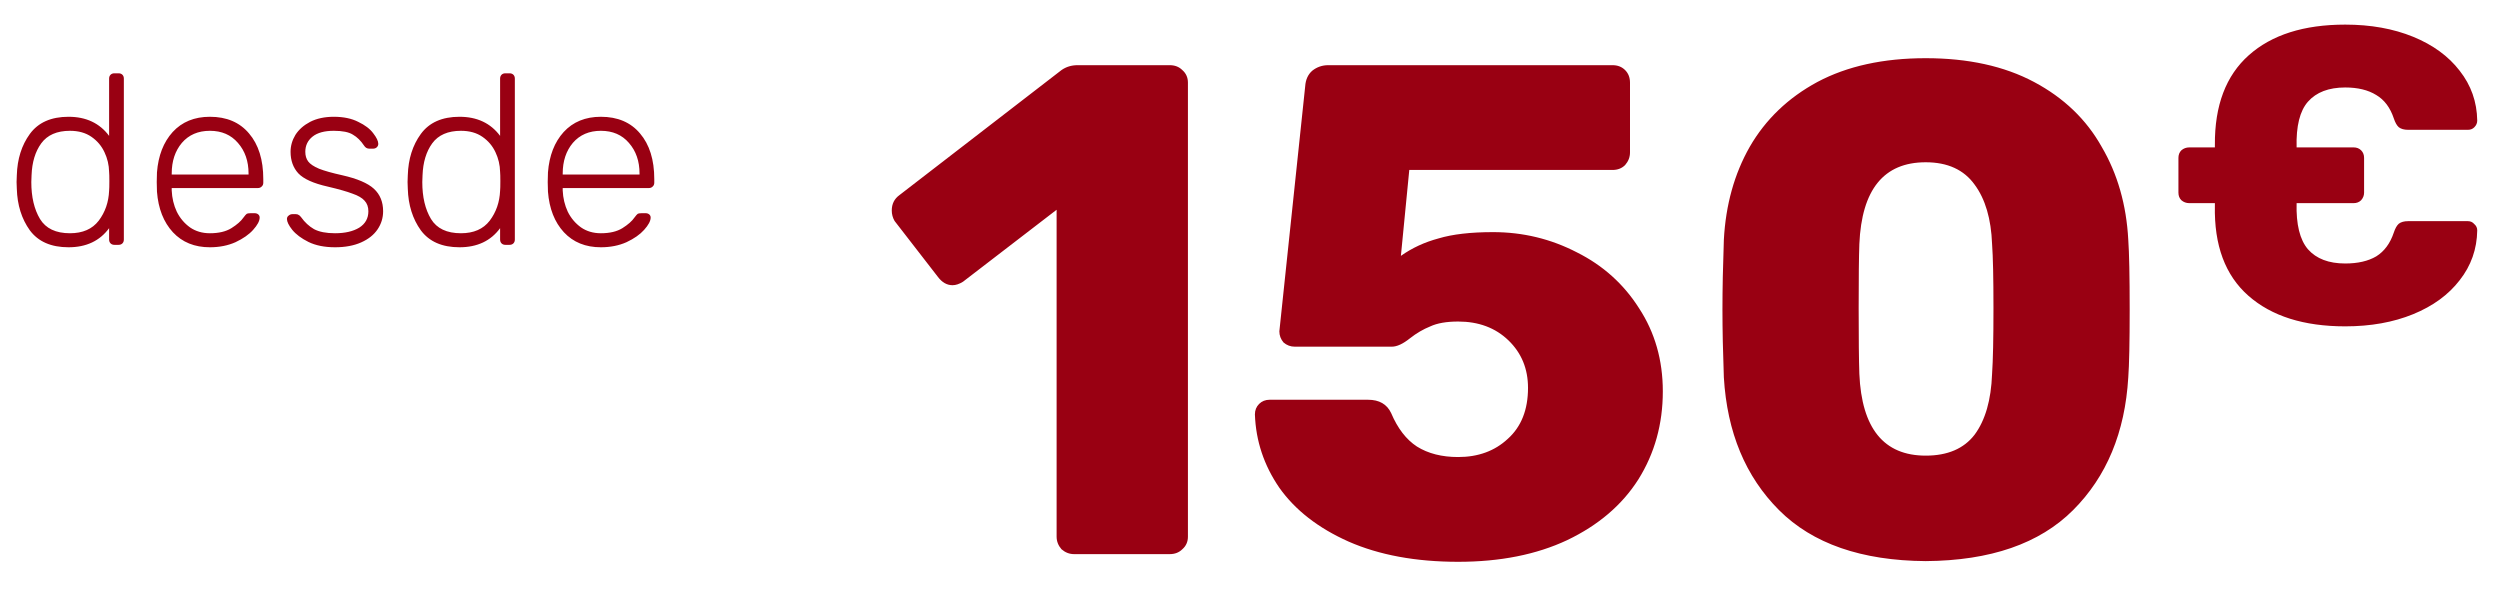
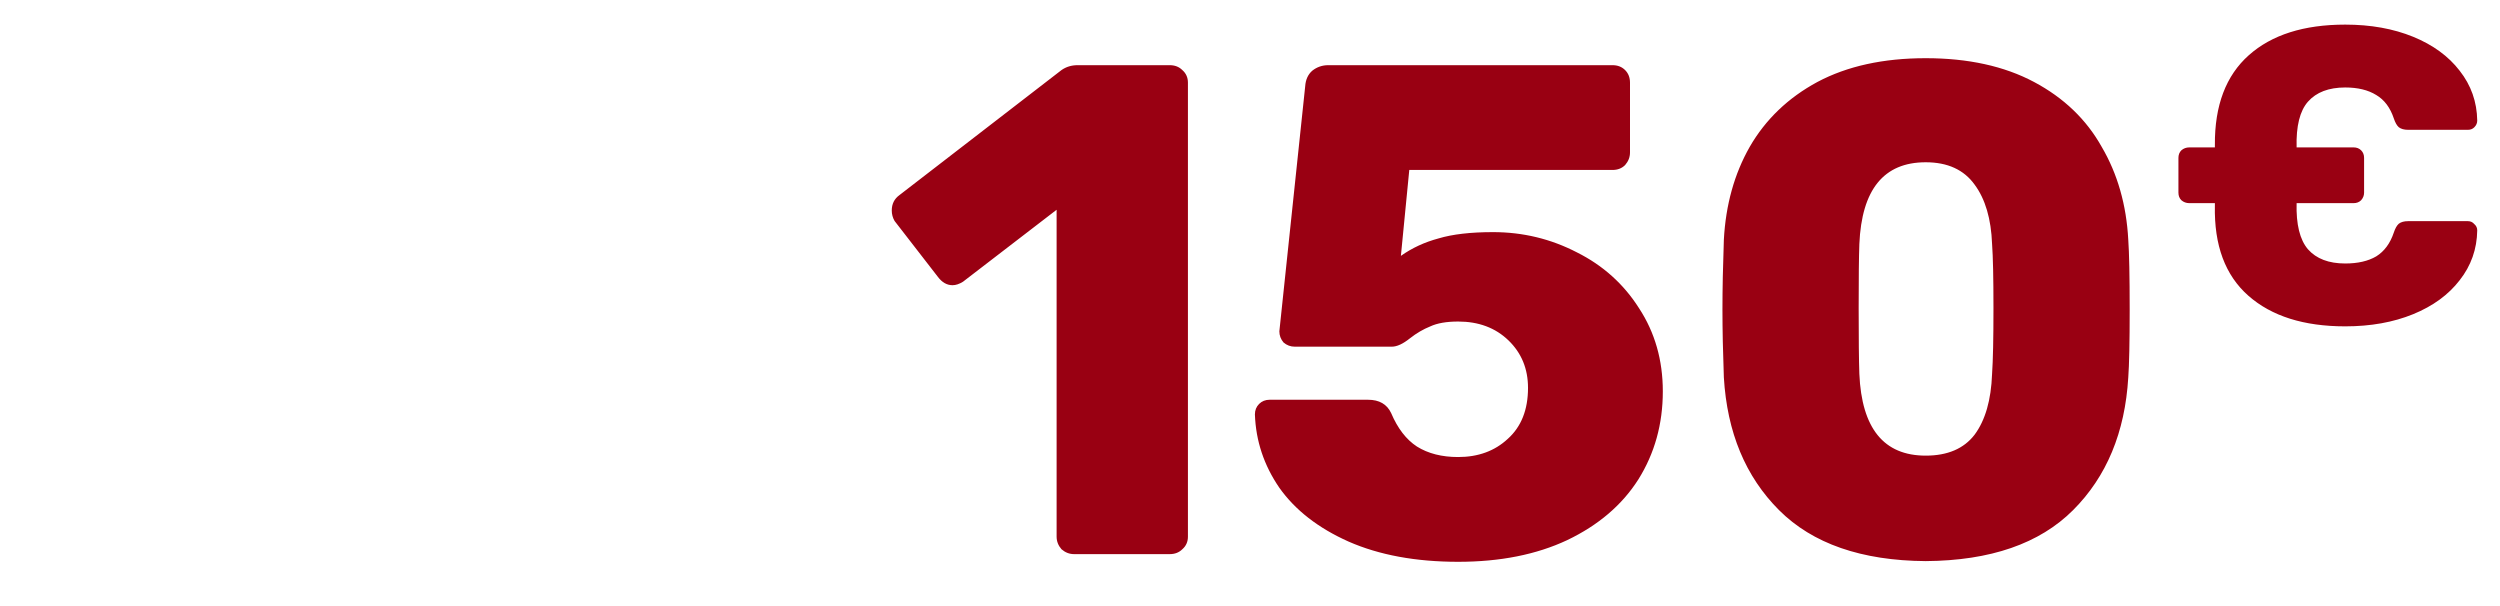
<svg xmlns="http://www.w3.org/2000/svg" width="194" height="47" viewBox="0 0 194 47" fill="none">
  <path d="M83.348 43C82.986 43 82.661 42.873 82.372 42.621C82.119 42.331 81.993 42.006 81.993 41.645V16.278L74.73 21.861C74.44 22.042 74.169 22.132 73.916 22.132C73.483 22.132 73.103 21.915 72.778 21.482L69.418 17.145C69.273 16.892 69.201 16.621 69.201 16.332C69.201 15.826 69.4 15.429 69.797 15.14L82.372 5.438C82.733 5.185 83.149 5.058 83.619 5.058H90.773C91.171 5.058 91.496 5.185 91.749 5.438C92.038 5.691 92.183 6.016 92.183 6.413V41.645C92.183 42.042 92.038 42.368 91.749 42.621C91.496 42.873 91.171 43 90.773 43H83.348ZM113.154 43.596C109.866 43.596 107.029 43.072 104.644 42.024C102.295 40.976 100.507 39.585 99.278 37.851C98.086 36.116 97.453 34.219 97.381 32.16C97.381 31.834 97.49 31.563 97.706 31.346C97.923 31.13 98.194 31.021 98.519 31.021H106.162C107.029 31.021 107.625 31.364 107.951 32.051C108.456 33.243 109.125 34.111 109.956 34.653C110.823 35.195 111.889 35.466 113.154 35.466C114.708 35.466 115.991 34.996 117.002 34.057C118.05 33.117 118.574 31.798 118.574 30.1C118.574 28.618 118.068 27.39 117.057 26.414C116.045 25.438 114.744 24.951 113.154 24.951C112.251 24.951 111.528 25.077 110.986 25.33C110.444 25.547 109.92 25.854 109.414 26.251C108.872 26.685 108.402 26.902 108.005 26.902H100.471C100.145 26.902 99.856 26.793 99.603 26.577C99.387 26.324 99.278 26.035 99.278 25.709L101.284 6.684C101.32 6.178 101.5 5.781 101.826 5.492C102.187 5.203 102.603 5.058 103.072 5.058H125.133C125.53 5.058 125.855 5.185 126.108 5.438C126.361 5.691 126.488 6.016 126.488 6.413V11.834C126.488 12.195 126.361 12.52 126.108 12.809C125.855 13.062 125.53 13.189 125.133 13.189H109.36L108.709 19.855C109.577 19.241 110.552 18.79 111.636 18.5C112.72 18.175 114.13 18.013 115.864 18.013C118.177 18.013 120.345 18.537 122.368 19.584C124.392 20.596 126 22.042 127.192 23.921C128.421 25.8 129.035 27.95 129.035 30.371C129.035 32.9 128.403 35.177 127.138 37.2C125.874 39.188 124.031 40.76 121.61 41.916C119.225 43.036 116.406 43.596 113.154 43.596ZM149.435 43.542C144.449 43.506 140.655 42.187 138.053 39.585C135.451 36.983 134.024 33.551 133.771 29.287C133.699 27.335 133.662 25.583 133.662 24.029C133.662 22.439 133.699 20.632 133.771 18.609C133.915 15.899 134.584 13.496 135.776 11.4C137.005 9.268 138.758 7.588 141.034 6.359C143.347 5.13 146.147 4.516 149.435 4.516C152.724 4.516 155.524 5.13 157.837 6.359C160.149 7.588 161.902 9.268 163.094 11.4C164.323 13.496 165.01 15.899 165.154 18.609C165.226 19.621 165.263 21.427 165.263 24.029C165.263 26.559 165.226 28.311 165.154 29.287C164.901 33.551 163.474 36.983 160.872 39.585C158.27 42.187 154.458 43.506 149.435 43.542ZM149.435 35.357C151.134 35.357 152.399 34.815 153.23 33.731C154.061 32.611 154.512 31.039 154.585 29.016C154.657 27.968 154.693 26.27 154.693 23.921C154.693 21.572 154.657 19.91 154.585 18.934C154.512 16.983 154.061 15.447 153.23 14.327C152.399 13.171 151.134 12.592 149.435 12.592C146.183 12.592 144.467 14.706 144.286 18.934C144.25 19.91 144.232 21.572 144.232 23.921C144.232 26.27 144.25 27.968 144.286 29.016C144.467 33.243 146.183 35.357 149.435 35.357ZM191.518 17.162C191.713 17.162 191.876 17.238 192.006 17.39C192.158 17.52 192.233 17.683 192.233 17.878C192.212 19.33 191.756 20.62 190.868 21.748C190 22.875 188.797 23.753 187.258 24.382C185.718 25.011 183.962 25.325 181.989 25.325C178.78 25.325 176.276 24.534 174.477 22.951C172.677 21.368 171.81 19.038 171.875 15.959V15.764H169.891C169.653 15.764 169.447 15.688 169.273 15.536C169.121 15.384 169.046 15.189 169.046 14.951V12.252C169.046 12.013 169.121 11.818 169.273 11.666C169.447 11.514 169.653 11.438 169.891 11.438H171.875V11.243C171.853 8.186 172.731 5.867 174.509 4.284C176.287 2.701 178.78 1.91 181.989 1.91C183.962 1.91 185.718 2.224 187.258 2.853C188.797 3.482 190 4.36 190.868 5.487C191.756 6.614 192.212 7.905 192.233 9.357C192.233 9.552 192.158 9.726 192.006 9.877C191.876 10.008 191.713 10.073 191.518 10.073H186.867C186.564 10.073 186.325 10.008 186.152 9.877C186 9.747 185.87 9.52 185.762 9.195C185.48 8.349 185.024 7.742 184.396 7.373C183.767 6.983 182.965 6.788 181.989 6.788C180.71 6.788 179.745 7.157 179.095 7.894C178.466 8.609 178.173 9.791 178.217 11.438H182.64C182.878 11.438 183.073 11.514 183.225 11.666C183.377 11.818 183.453 12.013 183.453 12.252V14.951C183.453 15.168 183.377 15.363 183.225 15.536C183.073 15.688 182.878 15.764 182.64 15.764H178.217C178.173 17.412 178.466 18.604 179.095 19.341C179.745 20.078 180.71 20.447 181.989 20.447C182.965 20.447 183.767 20.263 184.396 19.894C185.024 19.504 185.48 18.886 185.762 18.04C185.87 17.715 186 17.488 186.152 17.357C186.325 17.227 186.564 17.162 186.867 17.162H191.518Z" fill="#990012" />
-   <path d="M5.317 19.188C3.967 19.188 2.967 18.75 2.317 17.875C1.68 16.988 1.342 15.912 1.305 14.65L1.286 14.125L1.305 13.6C1.342 12.338 1.68 11.269 2.317 10.394C2.967 9.506 3.967 9.062 5.317 9.062C6.68 9.062 7.73 9.556 8.467 10.544V6.1C8.467 5.975 8.505 5.875 8.58 5.8C8.655 5.725 8.755 5.688 8.88 5.688H9.199C9.324 5.688 9.424 5.725 9.499 5.8C9.574 5.875 9.611 5.975 9.611 6.1V18.587C9.611 18.712 9.574 18.812 9.499 18.887C9.424 18.962 9.324 19 9.199 19H8.88C8.755 19 8.655 18.962 8.58 18.887C8.505 18.812 8.467 18.712 8.467 18.587V17.706C7.742 18.694 6.692 19.188 5.317 19.188ZM5.43 18.1C6.417 18.1 7.161 17.775 7.661 17.125C8.161 16.462 8.43 15.688 8.467 14.8C8.48 14.675 8.486 14.431 8.486 14.069C8.486 13.706 8.48 13.463 8.467 13.338C8.455 12.8 8.336 12.294 8.111 11.819C7.886 11.331 7.549 10.931 7.099 10.619C6.649 10.306 6.092 10.15 5.43 10.15C4.417 10.15 3.674 10.475 3.199 11.125C2.736 11.762 2.486 12.588 2.449 13.6L2.43 14.125C2.43 15.287 2.655 16.244 3.105 16.994C3.555 17.731 4.33 18.1 5.43 18.1ZM16.288 19.188C15.1 19.188 14.144 18.8 13.419 18.025C12.694 17.238 12.281 16.188 12.181 14.875L12.163 14.125L12.181 13.375C12.281 12.075 12.688 11.031 13.4 10.244C14.125 9.456 15.088 9.062 16.288 9.062C17.588 9.062 18.6 9.494 19.325 10.356C20.063 11.219 20.431 12.4 20.431 13.9V14.181C20.431 14.306 20.388 14.406 20.3 14.481C20.225 14.556 20.125 14.594 20 14.594H13.325V14.781C13.35 15.369 13.481 15.919 13.719 16.431C13.969 16.931 14.313 17.337 14.75 17.65C15.188 17.95 15.7 18.1 16.288 18.1C16.975 18.1 17.531 17.969 17.956 17.706C18.394 17.431 18.706 17.156 18.894 16.881C19.006 16.731 19.088 16.637 19.138 16.6C19.2 16.562 19.306 16.544 19.456 16.544H19.756C19.869 16.544 19.963 16.575 20.038 16.637C20.113 16.7 20.15 16.781 20.15 16.881C20.15 17.144 19.981 17.462 19.644 17.837C19.319 18.2 18.863 18.519 18.275 18.794C17.688 19.056 17.025 19.188 16.288 19.188ZM19.288 13.544V13.469C19.288 12.506 19.013 11.713 18.463 11.088C17.925 10.463 17.2 10.15 16.288 10.15C15.375 10.15 14.65 10.463 14.113 11.088C13.588 11.713 13.325 12.506 13.325 13.469V13.544H19.288ZM25.998 19.188C25.186 19.188 24.498 19.05 23.936 18.775C23.386 18.5 22.967 18.188 22.68 17.837C22.404 17.488 22.267 17.206 22.267 16.994C22.267 16.881 22.311 16.794 22.398 16.731C22.486 16.656 22.579 16.619 22.68 16.619H22.961C23.048 16.619 23.117 16.637 23.167 16.675C23.23 16.7 23.298 16.762 23.373 16.863C23.648 17.25 23.98 17.556 24.367 17.781C24.767 17.994 25.311 18.1 25.998 18.1C26.773 18.1 27.398 17.956 27.873 17.669C28.348 17.369 28.586 16.944 28.586 16.394C28.586 16.056 28.486 15.781 28.286 15.569C28.098 15.356 27.786 15.175 27.348 15.025C26.923 14.863 26.286 14.681 25.436 14.481C24.323 14.231 23.561 13.887 23.148 13.45C22.748 13.012 22.548 12.456 22.548 11.781C22.548 11.319 22.673 10.881 22.923 10.469C23.186 10.056 23.567 9.719 24.067 9.456C24.579 9.194 25.192 9.062 25.904 9.062C26.654 9.062 27.286 9.194 27.798 9.456C28.323 9.706 28.711 10 28.961 10.338C29.223 10.675 29.355 10.95 29.355 11.162C29.355 11.275 29.311 11.369 29.223 11.444C29.148 11.506 29.055 11.537 28.942 11.537H28.661C28.486 11.537 28.348 11.456 28.248 11.294C27.998 10.919 27.711 10.637 27.386 10.45C27.073 10.25 26.579 10.15 25.904 10.15C25.18 10.15 24.63 10.3 24.255 10.6C23.88 10.9 23.692 11.294 23.692 11.781C23.692 12.081 23.767 12.331 23.917 12.531C24.067 12.731 24.348 12.919 24.761 13.094C25.173 13.256 25.773 13.425 26.561 13.6C27.723 13.863 28.542 14.213 29.017 14.65C29.492 15.088 29.73 15.669 29.73 16.394C29.73 16.906 29.586 17.375 29.298 17.8C29.011 18.225 28.586 18.562 28.023 18.812C27.461 19.062 26.786 19.188 25.998 19.188ZM35.658 19.188C34.308 19.188 33.308 18.75 32.658 17.875C32.02 16.988 31.683 15.912 31.645 14.65L31.627 14.125L31.645 13.6C31.683 12.338 32.02 11.269 32.658 10.394C33.308 9.506 34.308 9.062 35.658 9.062C37.02 9.062 38.071 9.556 38.808 10.544V6.1C38.808 5.975 38.846 5.875 38.92 5.8C38.995 5.725 39.096 5.688 39.221 5.688H39.539C39.664 5.688 39.764 5.725 39.839 5.8C39.914 5.875 39.952 5.975 39.952 6.1V18.587C39.952 18.712 39.914 18.812 39.839 18.887C39.764 18.962 39.664 19 39.539 19H39.221C39.096 19 38.995 18.962 38.92 18.887C38.846 18.812 38.808 18.712 38.808 18.587V17.706C38.083 18.694 37.033 19.188 35.658 19.188ZM35.77 18.1C36.758 18.1 37.502 17.775 38.002 17.125C38.502 16.462 38.77 15.688 38.808 14.8C38.821 14.675 38.827 14.431 38.827 14.069C38.827 13.706 38.821 13.463 38.808 13.338C38.795 12.8 38.677 12.294 38.452 11.819C38.227 11.331 37.889 10.931 37.439 10.619C36.989 10.306 36.433 10.15 35.77 10.15C34.758 10.15 34.014 10.475 33.539 11.125C33.077 11.762 32.827 12.588 32.789 13.6L32.77 14.125C32.77 15.287 32.995 16.244 33.446 16.994C33.895 17.731 34.67 18.1 35.77 18.1ZM46.628 19.188C45.441 19.188 44.484 18.8 43.76 18.025C43.035 17.238 42.622 16.188 42.522 14.875L42.503 14.125L42.522 13.375C42.622 12.075 43.028 11.031 43.741 10.244C44.466 9.456 45.428 9.062 46.628 9.062C47.928 9.062 48.941 9.494 49.666 10.356C50.403 11.219 50.772 12.4 50.772 13.9V14.181C50.772 14.306 50.728 14.406 50.641 14.481C50.566 14.556 50.466 14.594 50.341 14.594H43.666V14.781C43.691 15.369 43.822 15.919 44.059 16.431C44.309 16.931 44.653 17.337 45.091 17.65C45.528 17.95 46.041 18.1 46.628 18.1C47.316 18.1 47.872 17.969 48.297 17.706C48.734 17.431 49.047 17.156 49.234 16.881C49.347 16.731 49.428 16.637 49.478 16.6C49.541 16.562 49.647 16.544 49.797 16.544H50.097C50.209 16.544 50.303 16.575 50.378 16.637C50.453 16.7 50.491 16.781 50.491 16.881C50.491 17.144 50.322 17.462 49.984 17.837C49.66 18.2 49.203 18.519 48.616 18.794C48.028 19.056 47.366 19.188 46.628 19.188ZM49.628 13.544V13.469C49.628 12.506 49.353 11.713 48.803 11.088C48.266 10.463 47.541 10.15 46.628 10.15C45.716 10.15 44.991 10.463 44.453 11.088C43.928 11.713 43.666 12.506 43.666 13.469V13.544H49.628Z" fill="#990012" />
</svg>